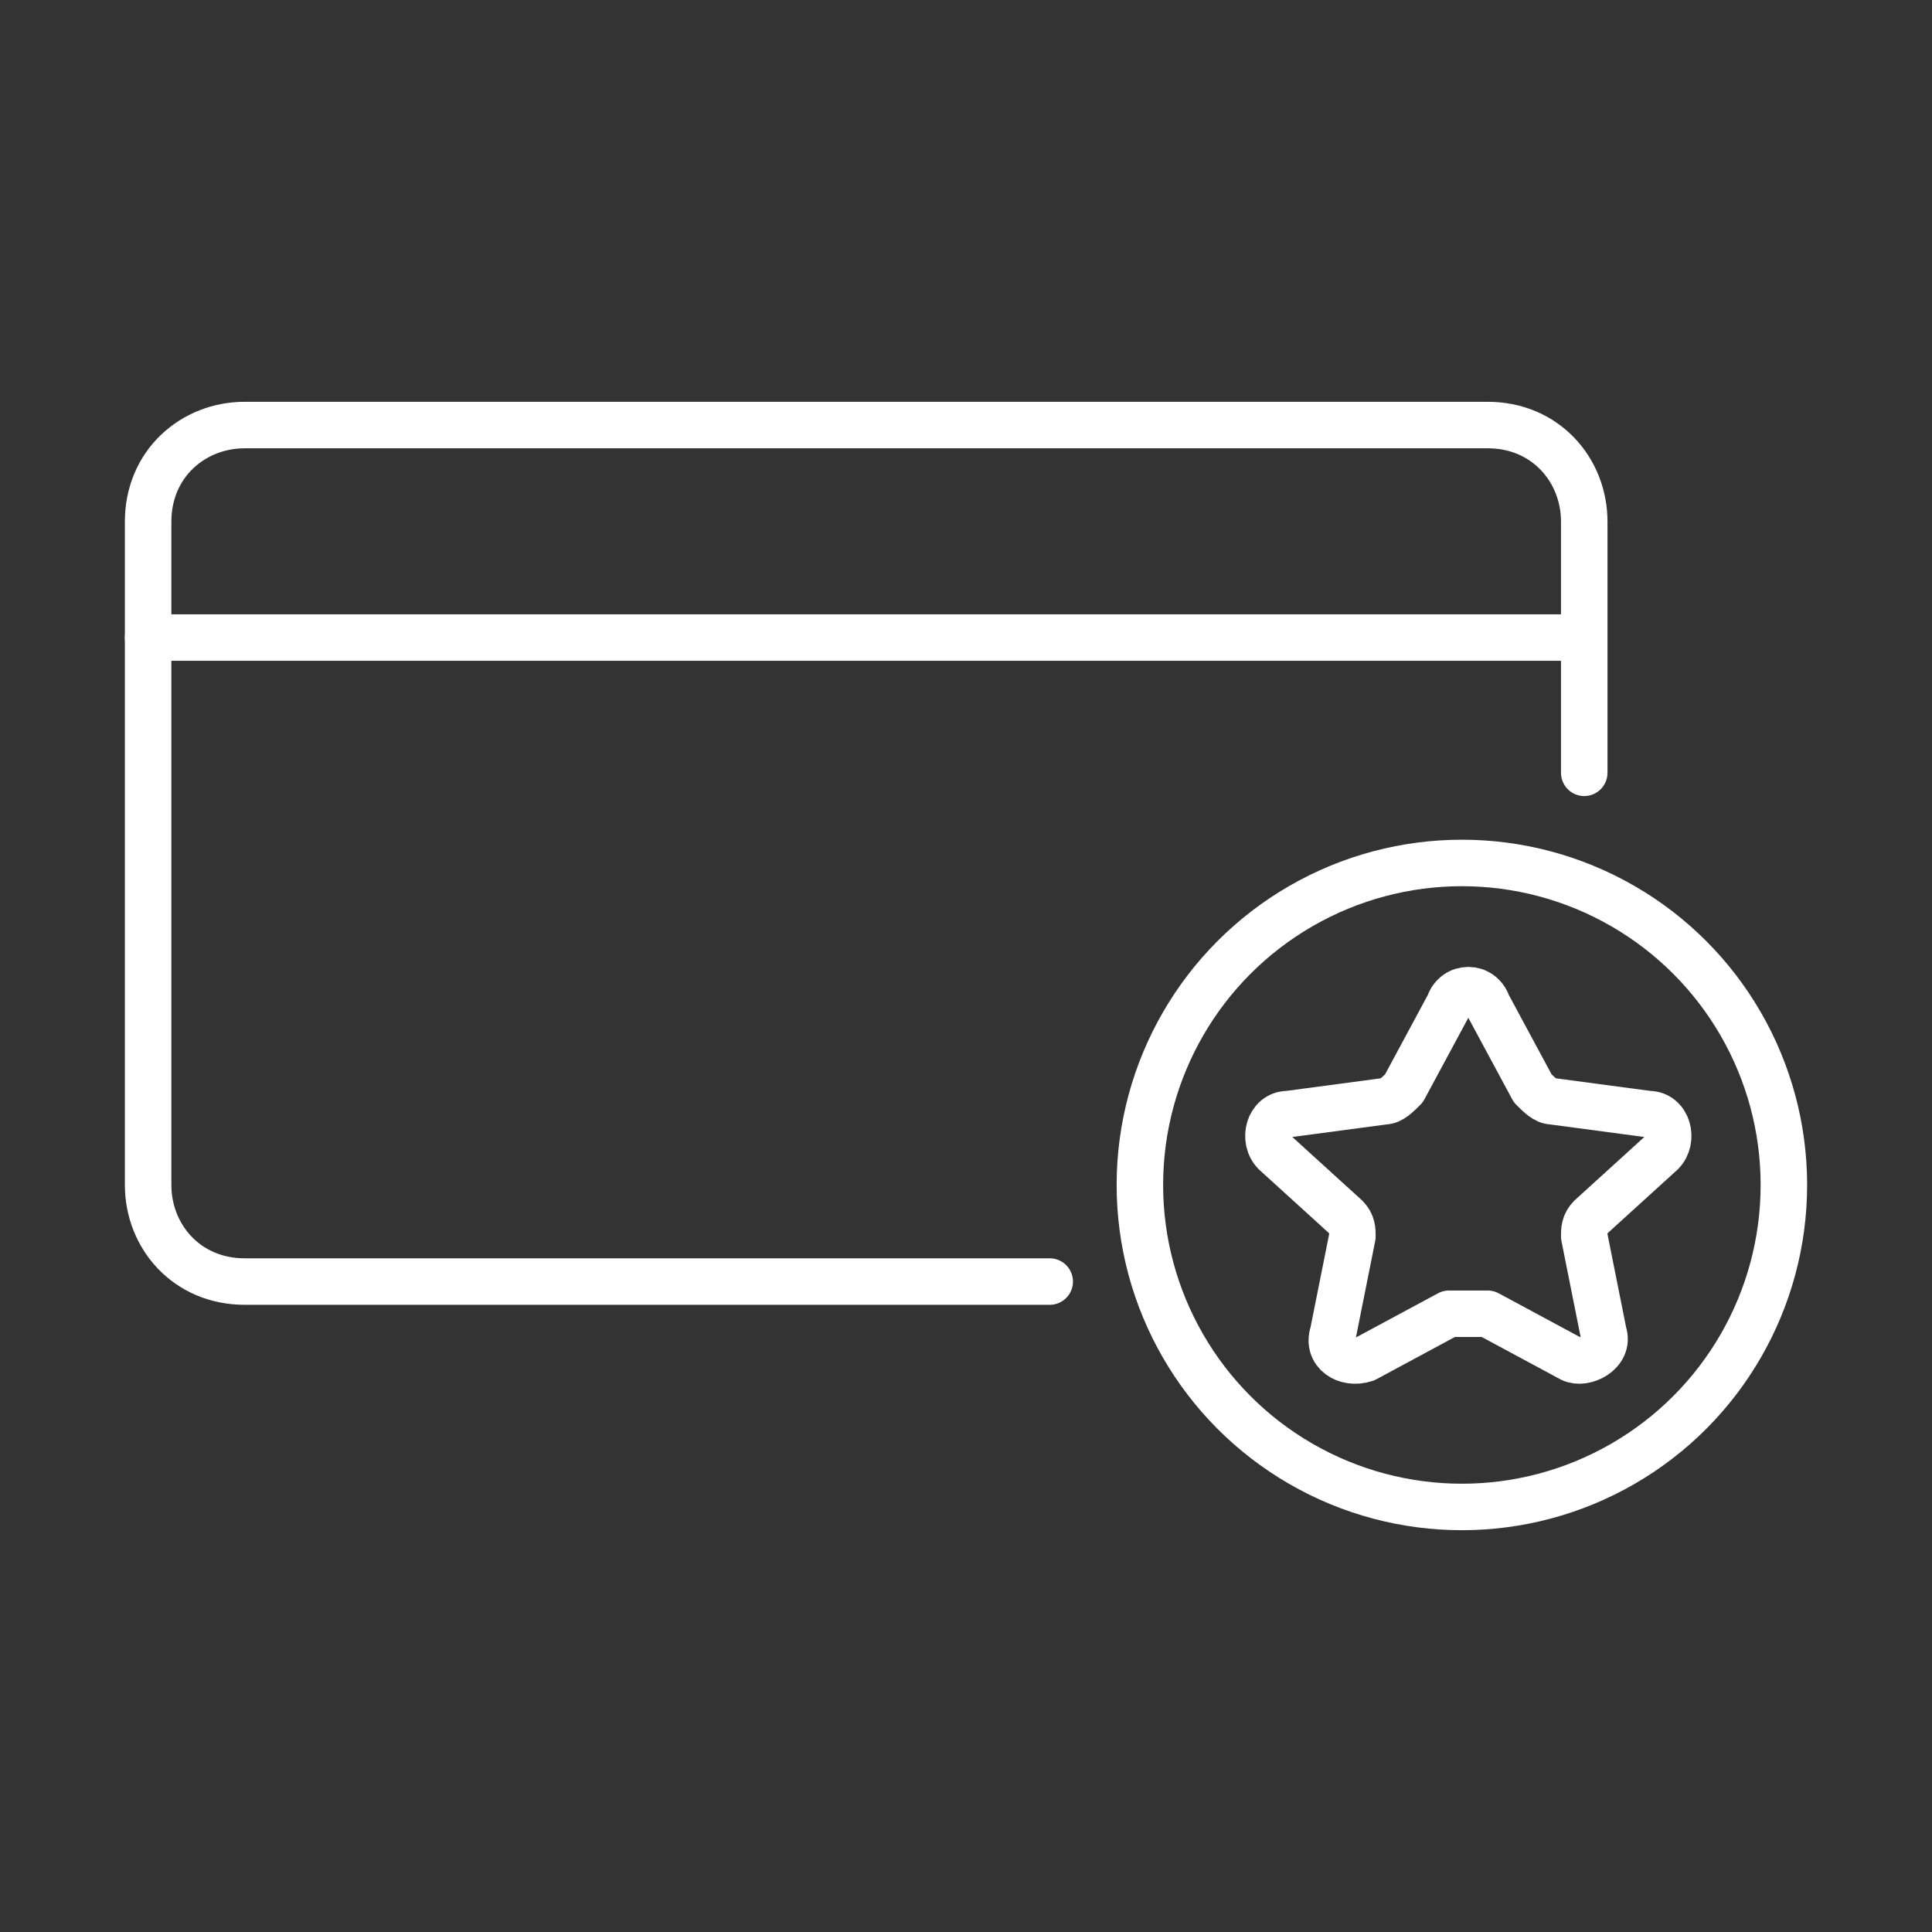
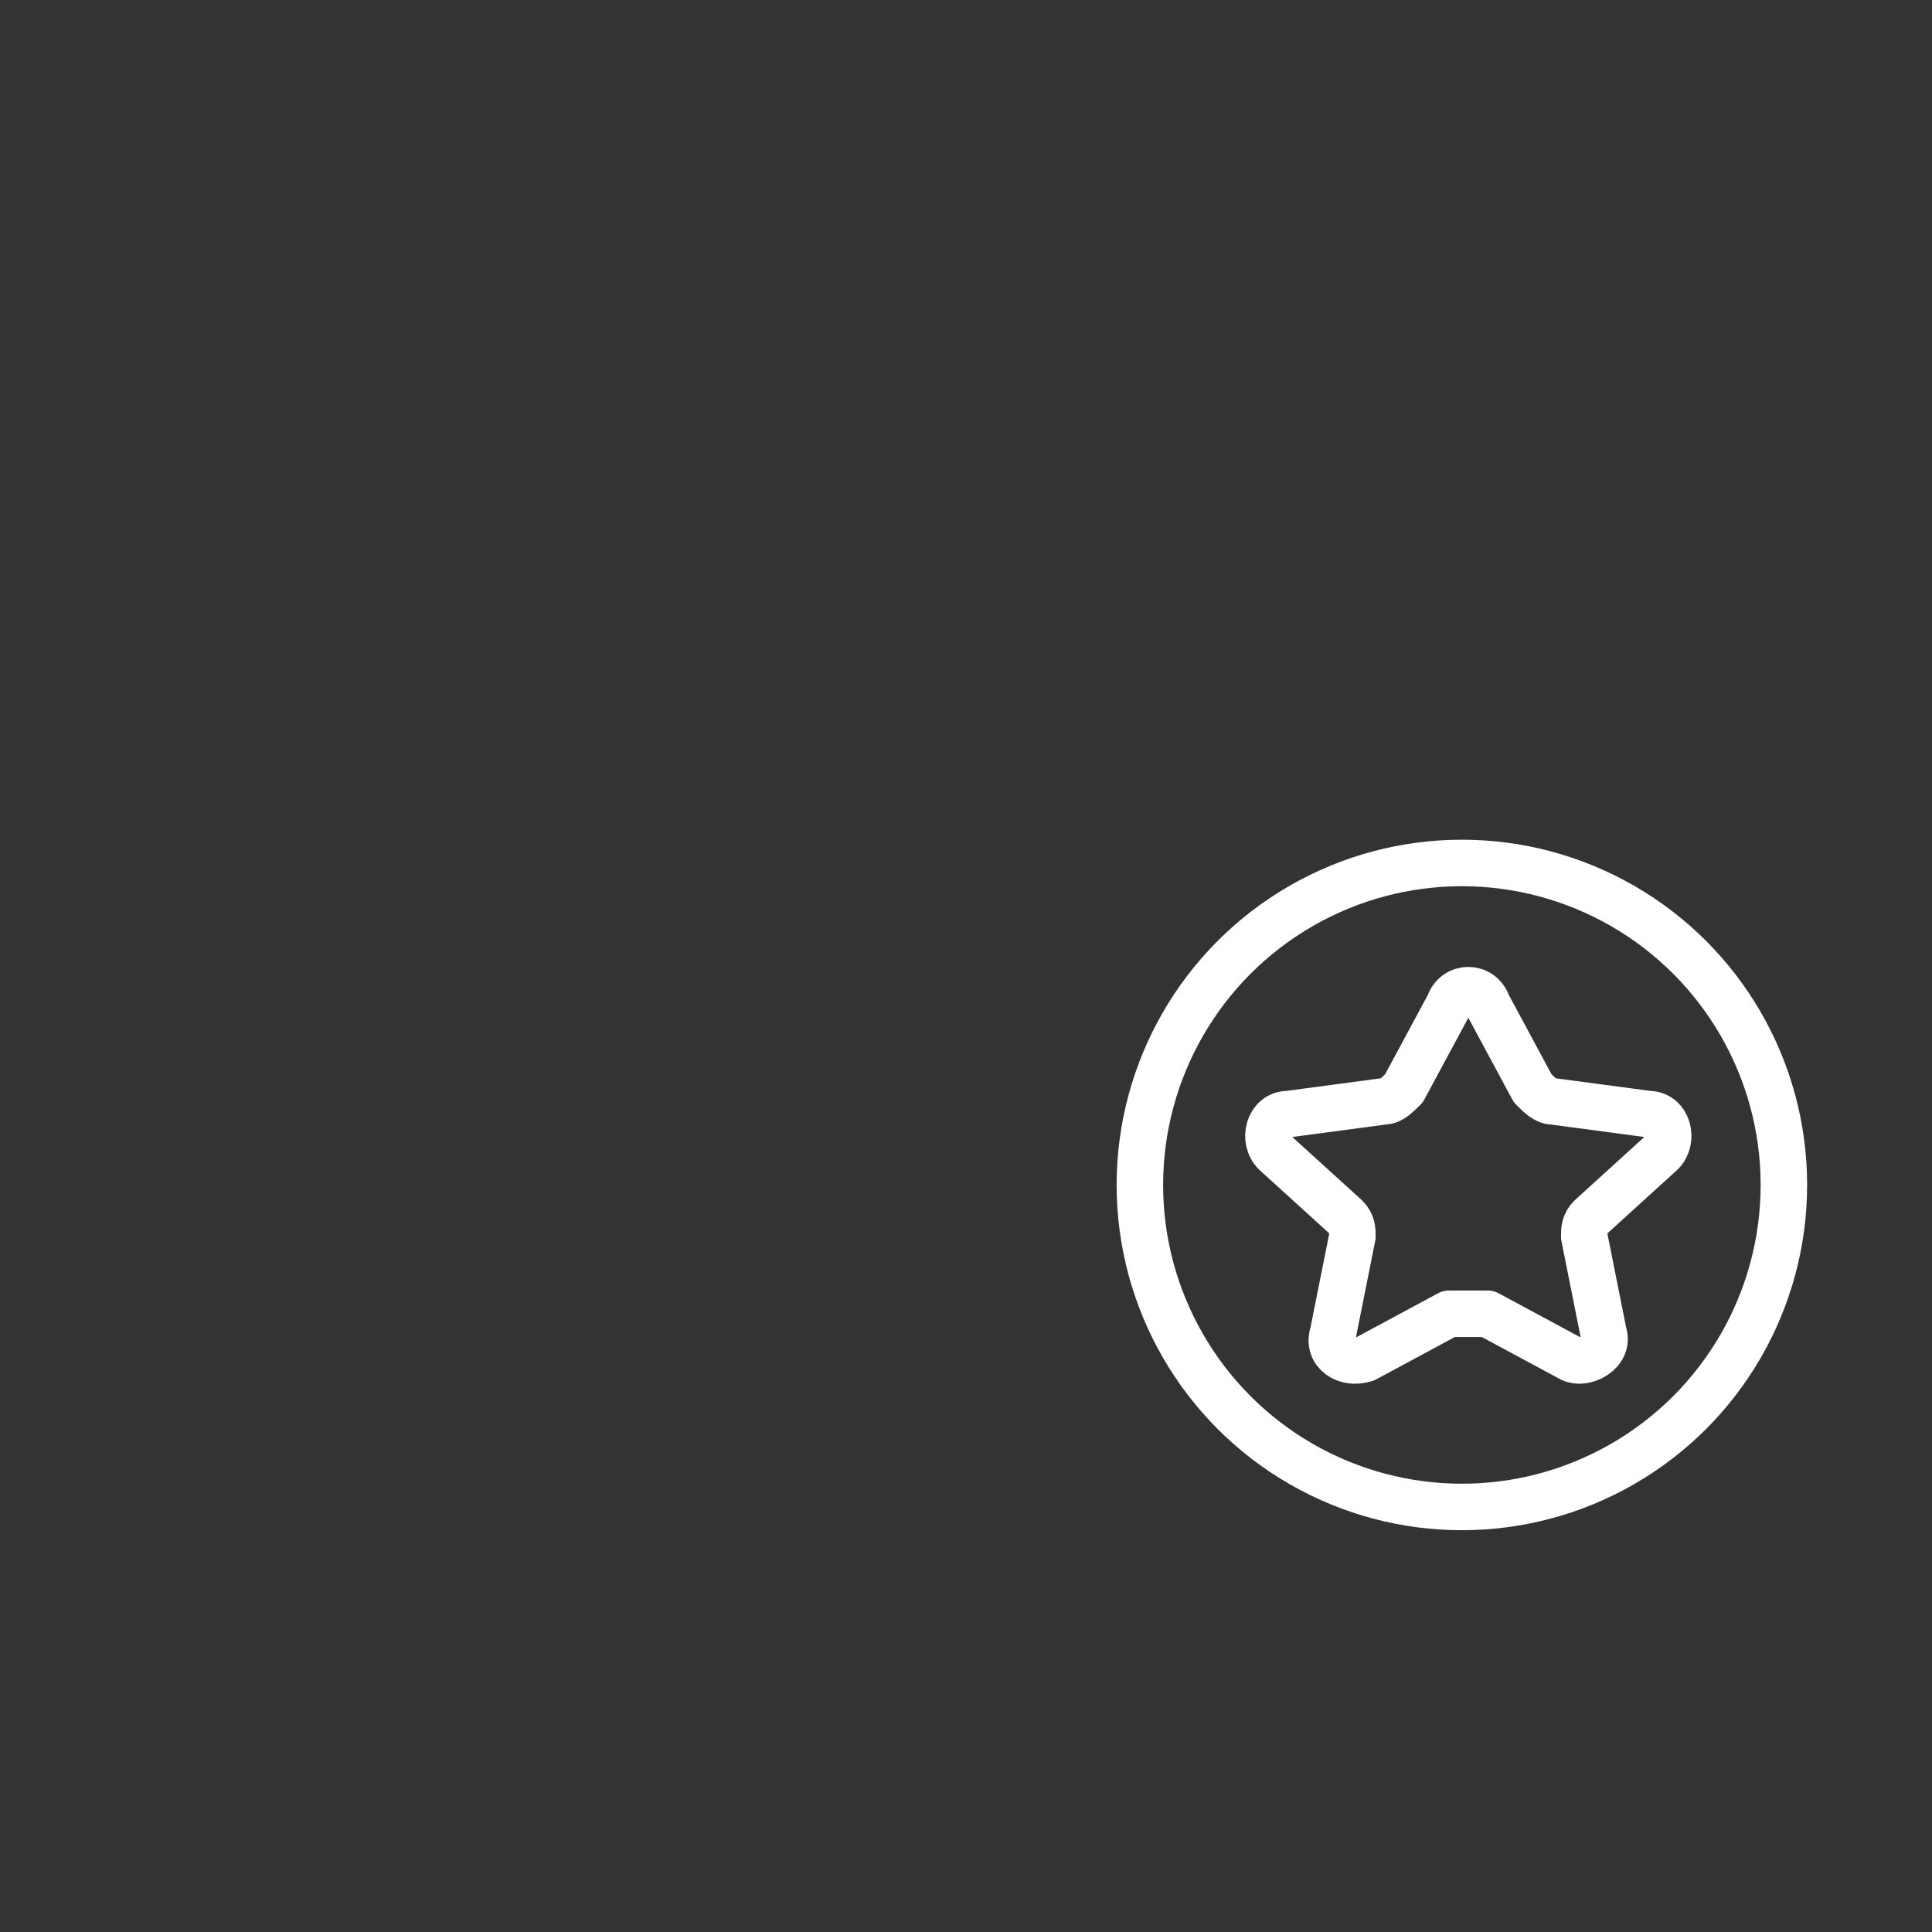
<svg xmlns="http://www.w3.org/2000/svg" version="1.1" id="Layer_1" x="0px" y="0px" viewBox="0 0 30 30" style="enable-background:new 0 0 30 30;" xml:space="preserve">
  <rect x="0" y="0" width="30" height="30" fill="#333333" stroke="none" />
  <style type="text/css">
	.st0{fill:none;stroke:#FFFFFF;stroke-width:0.722;stroke-linecap:round;stroke-linejoin:round;stroke-miterlimit:10;}
</style>
  <g>
-     <path class="st0" d="M16.3,19.9H3.8c-0.9,0-1.5-0.7-1.5-1.5V8.1c0-0.9,0.7-1.5,1.5-1.5h19.3c0.9,0,1.5,0.7,1.5,1.5V12" />
-     <line class="st0" x1="24.6" y1="9.9" x2="2.3" y2="9.9" />
    <g>
      <circle class="st0" cx="22.7" cy="18.4" r="5" />
      <path class="st0" d="M22.5,20.4l-1.3,0.7c-0.3,0.1-0.6-0.1-0.5-0.4l0.3-1.5c0-0.1,0-0.2-0.1-0.3l-1.1-1c-0.2-0.2-0.1-0.6,0.2-0.6    l1.5-0.2c0.1,0,0.2-0.1,0.3-0.2l0.7-1.3c0.1-0.3,0.5-0.3,0.6,0l0.7,1.3c0.1,0.1,0.2,0.2,0.3,0.2l1.5,0.2c0.3,0,0.4,0.4,0.2,0.6    l-1.1,1c-0.1,0.1-0.1,0.2-0.1,0.3l0.3,1.5c0.1,0.3-0.3,0.5-0.5,0.4l-1.3-0.7C22.8,20.4,22.6,20.4,22.5,20.4z" />
    </g>
  </g>
</svg>